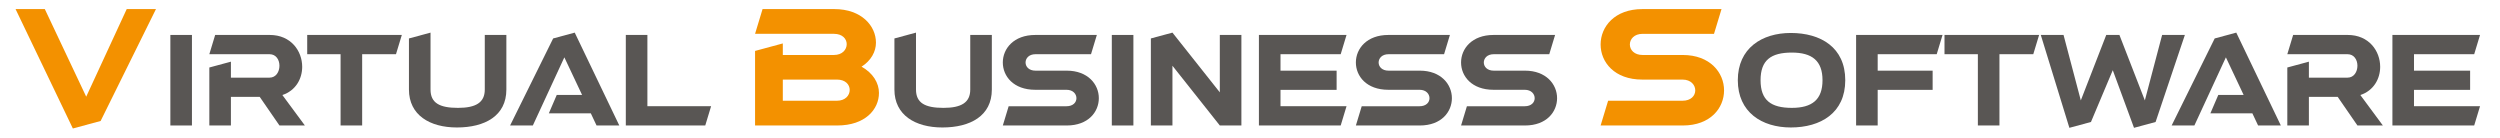
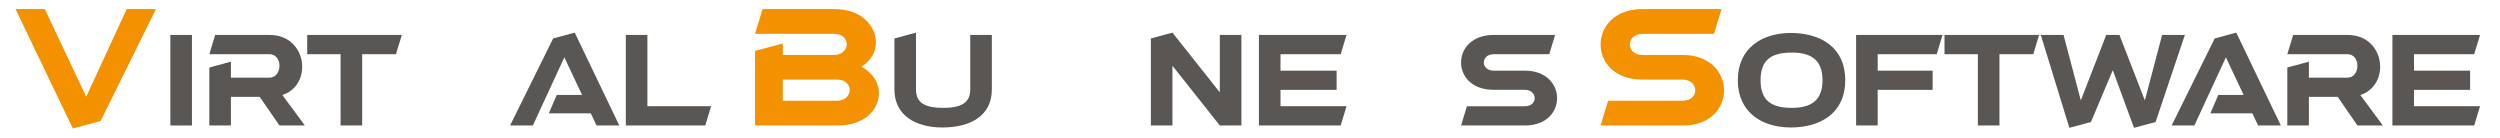
<svg xmlns="http://www.w3.org/2000/svg" width="400" height="22" version="1.1" viewBox="0 0 400 22">
  <g style="fill:#f39100;font-variant-ligatures:none" aria-label="Virtual Business Software">
    <path d="m13.794 15.47-6.624-14.016h-4.68l9.168 19.104 4.44-1.2 8.856-17.904h-4.68z" />
    <path d="m27.258 5.592v14.485h3.453v-14.485z" style="fill:#595654" />
    <path d="m33.493 10.8v9.277h3.453v-4.573h4.611l3.155 4.573h4.069l-3.603-4.872c2.147-.709 3.173-2.613 3.173-4.517 0-2.52-1.792-5.096-5.189-5.096h-8.736l-.933 3.08h9.632c1.064 0 1.587.915 1.587 1.848 0 .952-.541 1.904-1.587 1.904h-6.179v-2.557z" style="fill:#595654" />
    <path d="m49.154 8.672h5.339v11.405h3.453v-11.405h5.413l.933-3.08h-15.139z" style="fill:#595654" />
-     <path d="m77.565 14.328c0 2.072-1.419 2.931-4.293 2.931-2.968 0-4.387-.803-4.387-2.931v-9.109l-3.453.933v8.176c0 4.088 3.341 6.067 7.672 6.067 4.461 0 7.915-1.848 7.915-6.067v-8.736h-3.453z" style="fill:#595654" />
    <path d="m87.813 18.136h6.72l.915 1.941h3.64l-7.131-14.859-3.453.933-6.888 13.925h3.64l5.04-10.901 2.837 6.011h-4.051z" style="fill:#595654" />
    <path d="m100.13 5.592v14.485h12.712l.933-3.08h-10.192v-11.405z" style="fill:#595654" />
    <path d="m120.81 8.149v11.928h13.152c4.488 0 6.672-2.592 6.672-5.208 0-1.584-.936-3.168-2.784-4.2 1.536-.984 2.304-2.424 2.304-3.84 0-2.664-2.28-5.376-6.672-5.376h-11.472l-1.2 3.96h12.624c1.368 0 2.04.816 2.04 1.656 0 .864-.696 1.728-2.04 1.728h-8.184v-1.848zm4.44 4.584h8.664c1.368 0 2.04.816 2.04 1.656 0 .864-.696 1.728-2.04 1.728h-8.664z" />
    <path d="m155.24 14.328c0 2.072-1.419 2.931-4.293 2.931-2.968 0-4.387-.803-4.387-2.931v-9.109l-3.453.933v8.176c0 4.088 3.341 6.067 7.672 6.067 4.461 0 7.915-1.848 7.915-6.067v-8.736h-3.453z" style="fill:#595654" />
-     <path d="m165.64 14.366h5.003c1.064 0 1.587.691 1.587 1.344 0 .672-.541 1.288-1.587 1.288h-9.259l-.933 3.08h10.229c3.472 0 5.133-2.203 5.133-4.368 0-2.221-1.755-4.405-5.133-4.405h-5.003c-1.045 0-1.587-.635-1.587-1.307 0-.653.523-1.325 1.587-1.325h8.885l.933-3.08h-9.856c-3.435 0-5.189 2.184-5.189 4.405 0 2.184 1.699 4.368 5.189 4.368z" style="fill:#595654" />
-     <path d="m177.89 5.592v14.485h3.453v-14.485z" style="fill:#595654" />
    <path d="m195.17 5.592v9.184l-7.579-9.557-3.453.933v13.925h3.453v-9.557l7.579 9.557h3.453v-14.485z" style="fill:#595654" />
    <path d="m204.88 14.384h8.979v-3.08h-8.979v-2.632h9.632l.933-3.08h-14.019v14.485h13.085l.933-3.08h-10.565z" style="fill:#595654" />
-     <path d="m222.13 14.366h5.003c1.064 0 1.587.691 1.587 1.344 0 .672-.541 1.288-1.587 1.288h-9.259l-.933 3.08h10.229c3.472 0 5.133-2.203 5.133-4.368 0-2.221-1.755-4.405-5.133-4.405h-5.003c-1.045 0-1.587-.635-1.587-1.307 0-.653.523-1.325 1.587-1.325h8.885l.933-3.08h-9.856c-3.435 0-5.189 2.184-5.189 4.405 0 2.184 1.699 4.368 5.189 4.368z" style="fill:#595654" />
    <path d="m238.96 14.366h5.003c1.064 0 1.587.691 1.587 1.344 0 .672-.541 1.288-1.587 1.288h-9.259l-.933 3.08h10.229c3.472 0 5.133-2.203 5.133-4.368 0-2.221-1.755-4.405-5.133-4.405h-5.003c-1.045 0-1.587-.635-1.587-1.307 0-.653.523-1.325 1.587-1.325h8.885l.933-3.08h-9.856c-3.435 0-5.189 2.184-5.189 4.405 0 2.184 1.699 4.368 5.189 4.368z" style="fill:#595654" />
    <path d="m262.77 12.734h6.432c1.368 0 2.04.888 2.04 1.728 0 .864-.696 1.656-2.04 1.656h-11.904l-1.2 3.96h13.152c4.464 0 6.6-2.832 6.6-5.616 0-2.856-2.256-5.664-6.6-5.664h-6.432c-1.344 0-2.04-.816-2.04-1.68 0-.84.672-1.704 2.04-1.704h11.424l1.2-3.96h-12.672c-4.416 0-6.672 2.808-6.672 5.664 0 2.808 2.184 5.616 6.672 5.616z" />
    <path d="m281.69 12.835c0-3.211 1.661-4.424 5.003-4.424 3.229 0 4.909 1.307 4.909 4.424 0 3.117-1.68 4.424-4.909 4.424-3.341 0-5.003-1.213-5.003-4.424zm13.552 0c0-5.264-3.939-7.56-8.717-7.56-4.629 0-8.475 2.445-8.475 7.56 0 5.115 3.845 7.56 8.475 7.56 4.779 0 8.717-2.315 8.717-7.56z" style="fill:#595654" />
    <path d="m300.43 14.384h8.792v-3.08h-8.792v-2.632h9.445l.933-3.08h-13.832v14.485h3.453z" style="fill:#595654" />
    <path d="m311.12 8.672h5.339v11.405h3.453v-11.405h5.413l.933-3.08h-15.139z" style="fill:#595654" />
    <path d="m331.1 20.451 3.453-.933 3.491-8.288 3.397 9.221 3.453-.933 4.685-13.925h-3.64l-2.763 10.472-4.069-10.472h-2.109l-4.069 10.472-2.763-10.472h-3.64z" style="fill:#595654" />
    <path d="m353.66 18.136h6.72l.915 1.941h3.64l-7.131-14.859-3.453.933-6.888 13.925h3.64l5.04-10.901 2.837 6.011h-4.051z" style="fill:#595654" />
    <path d="m365.97 10.8v9.277h3.453v-4.573h4.611l3.155 4.573h4.069l-3.603-4.872c2.147-.709 3.173-2.613 3.173-4.517 0-2.52-1.792-5.096-5.189-5.096h-8.736l-.933 3.08h9.632c1.064 0 1.587.915 1.587 1.848 0 .952-.541 1.904-1.587 1.904h-6.179v-2.557z" style="fill:#595654" />
    <path d="m386.24 14.384h8.979v-3.08h-8.979v-2.632h9.632l.933-3.08h-14.019v14.485h13.085l.933-3.08h-10.565z" style="fill:#595654" />
  </g>
</svg>